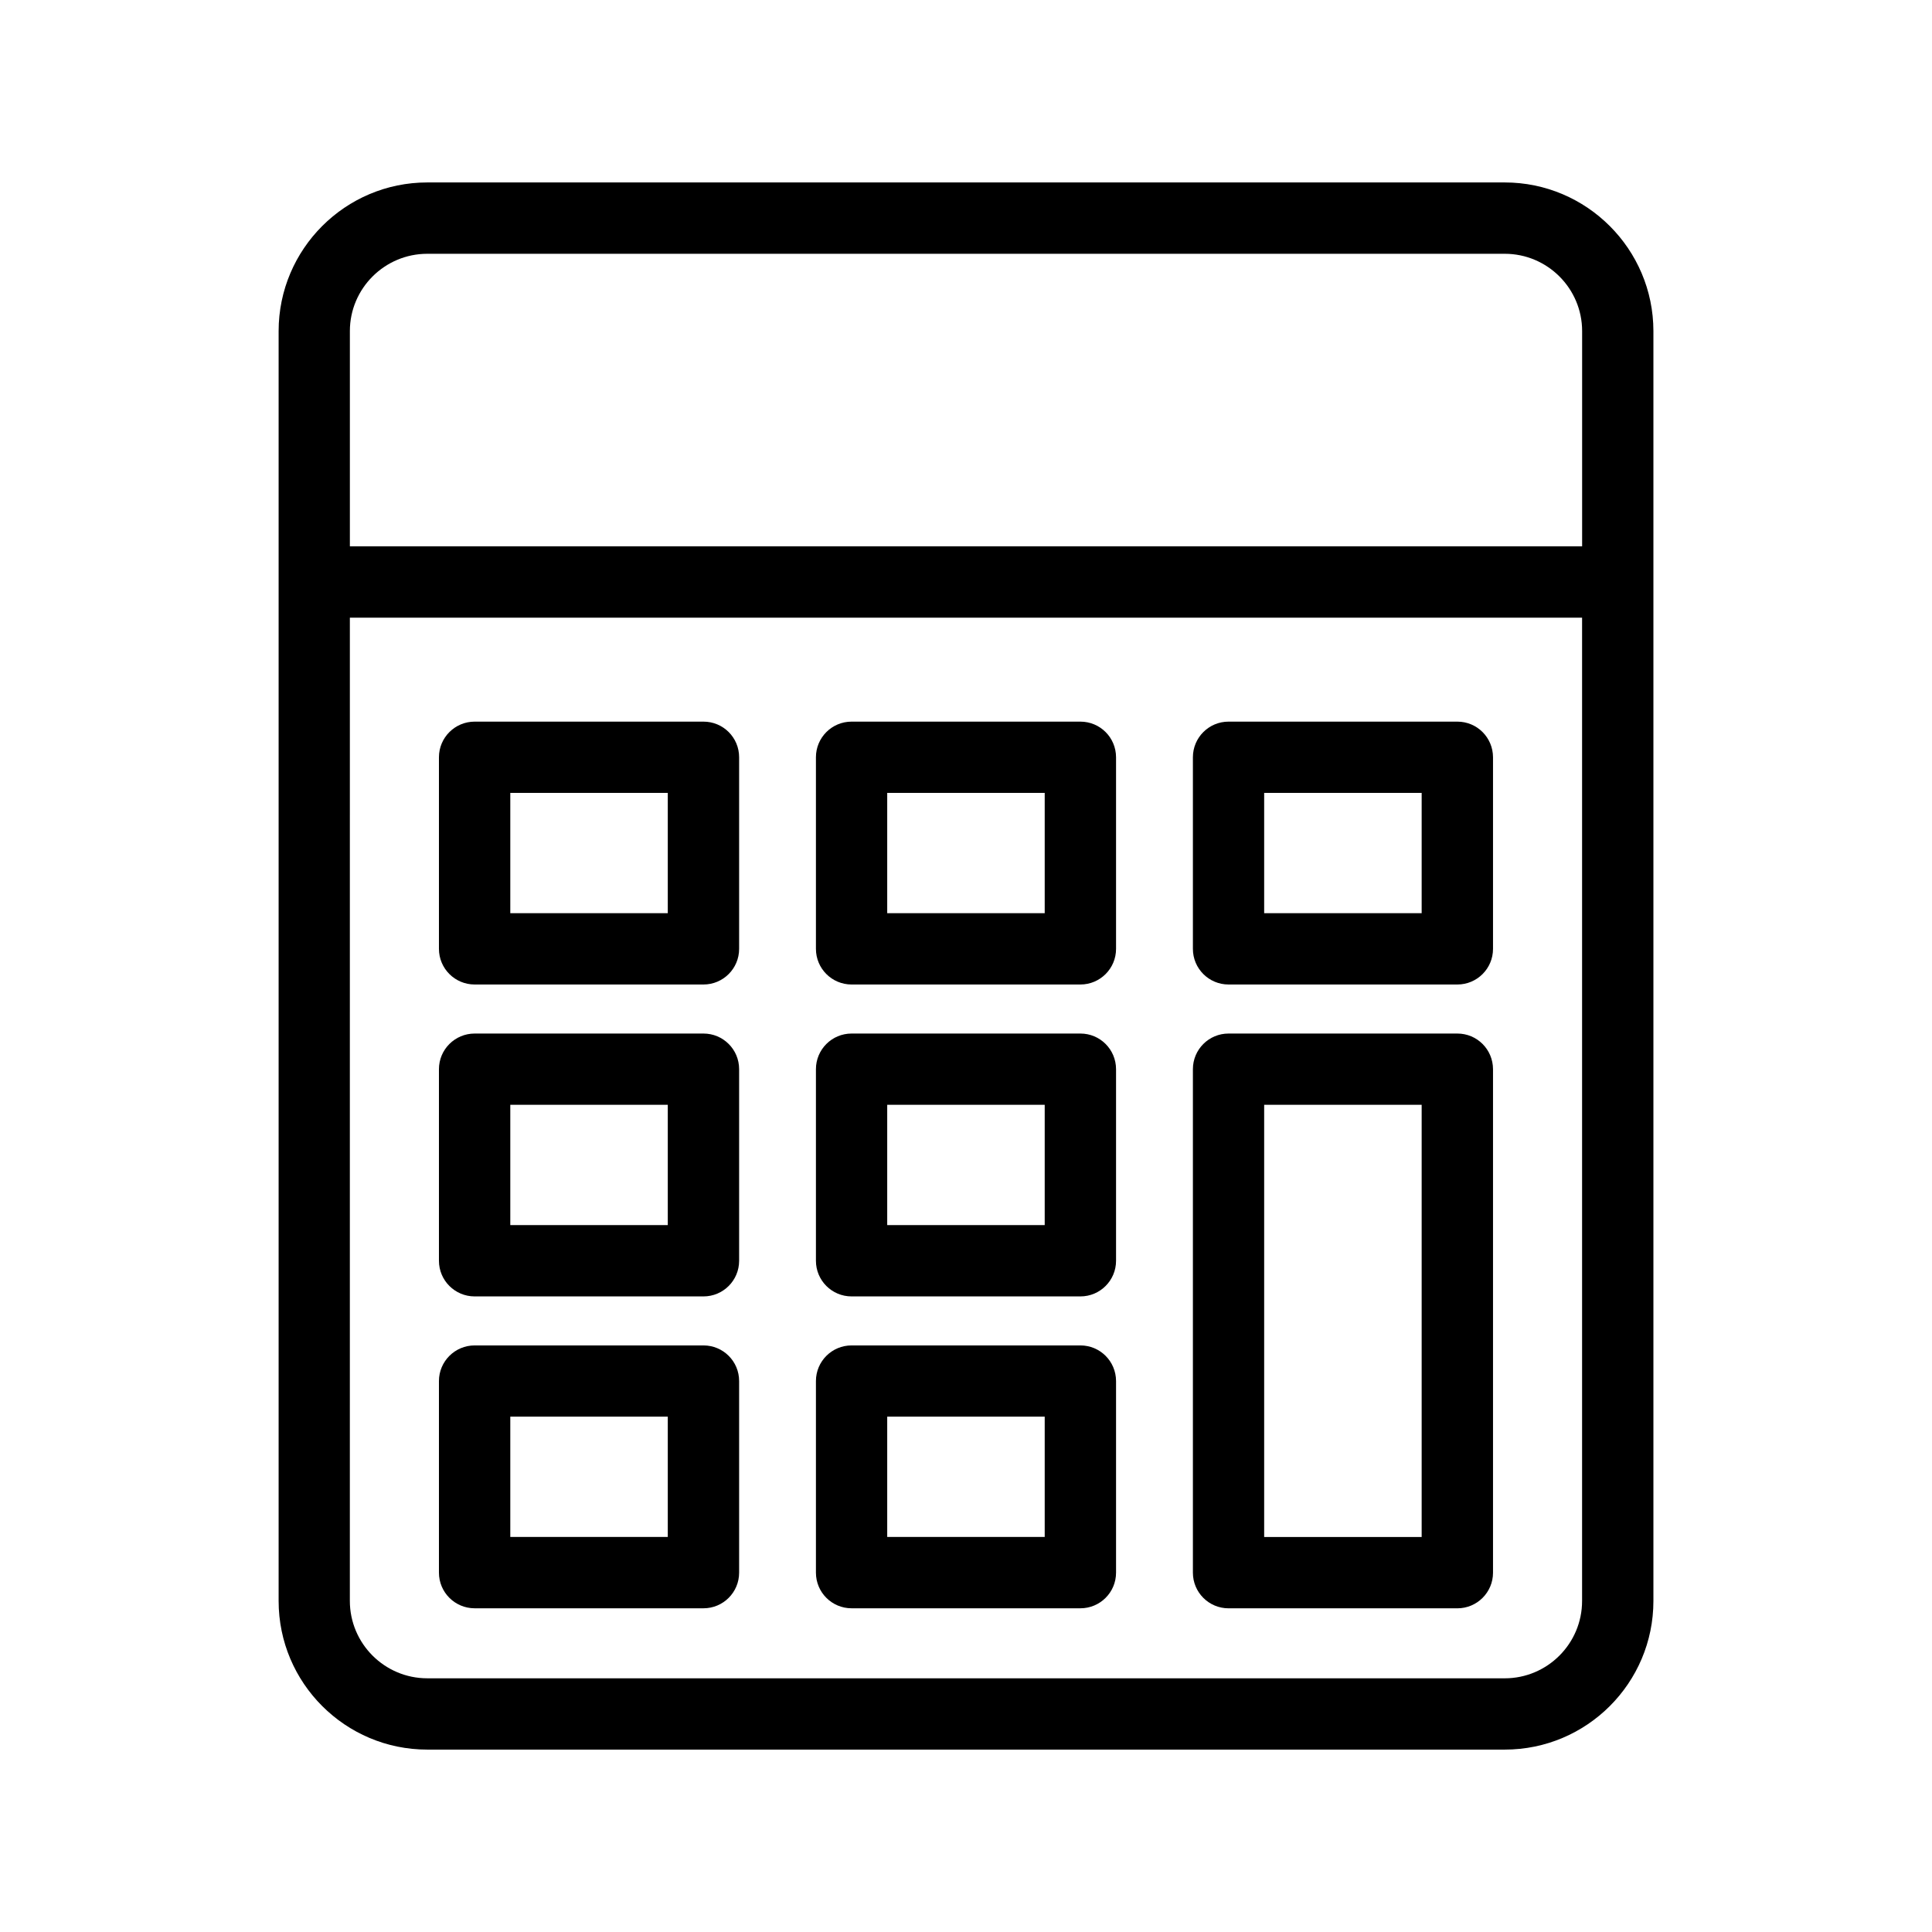
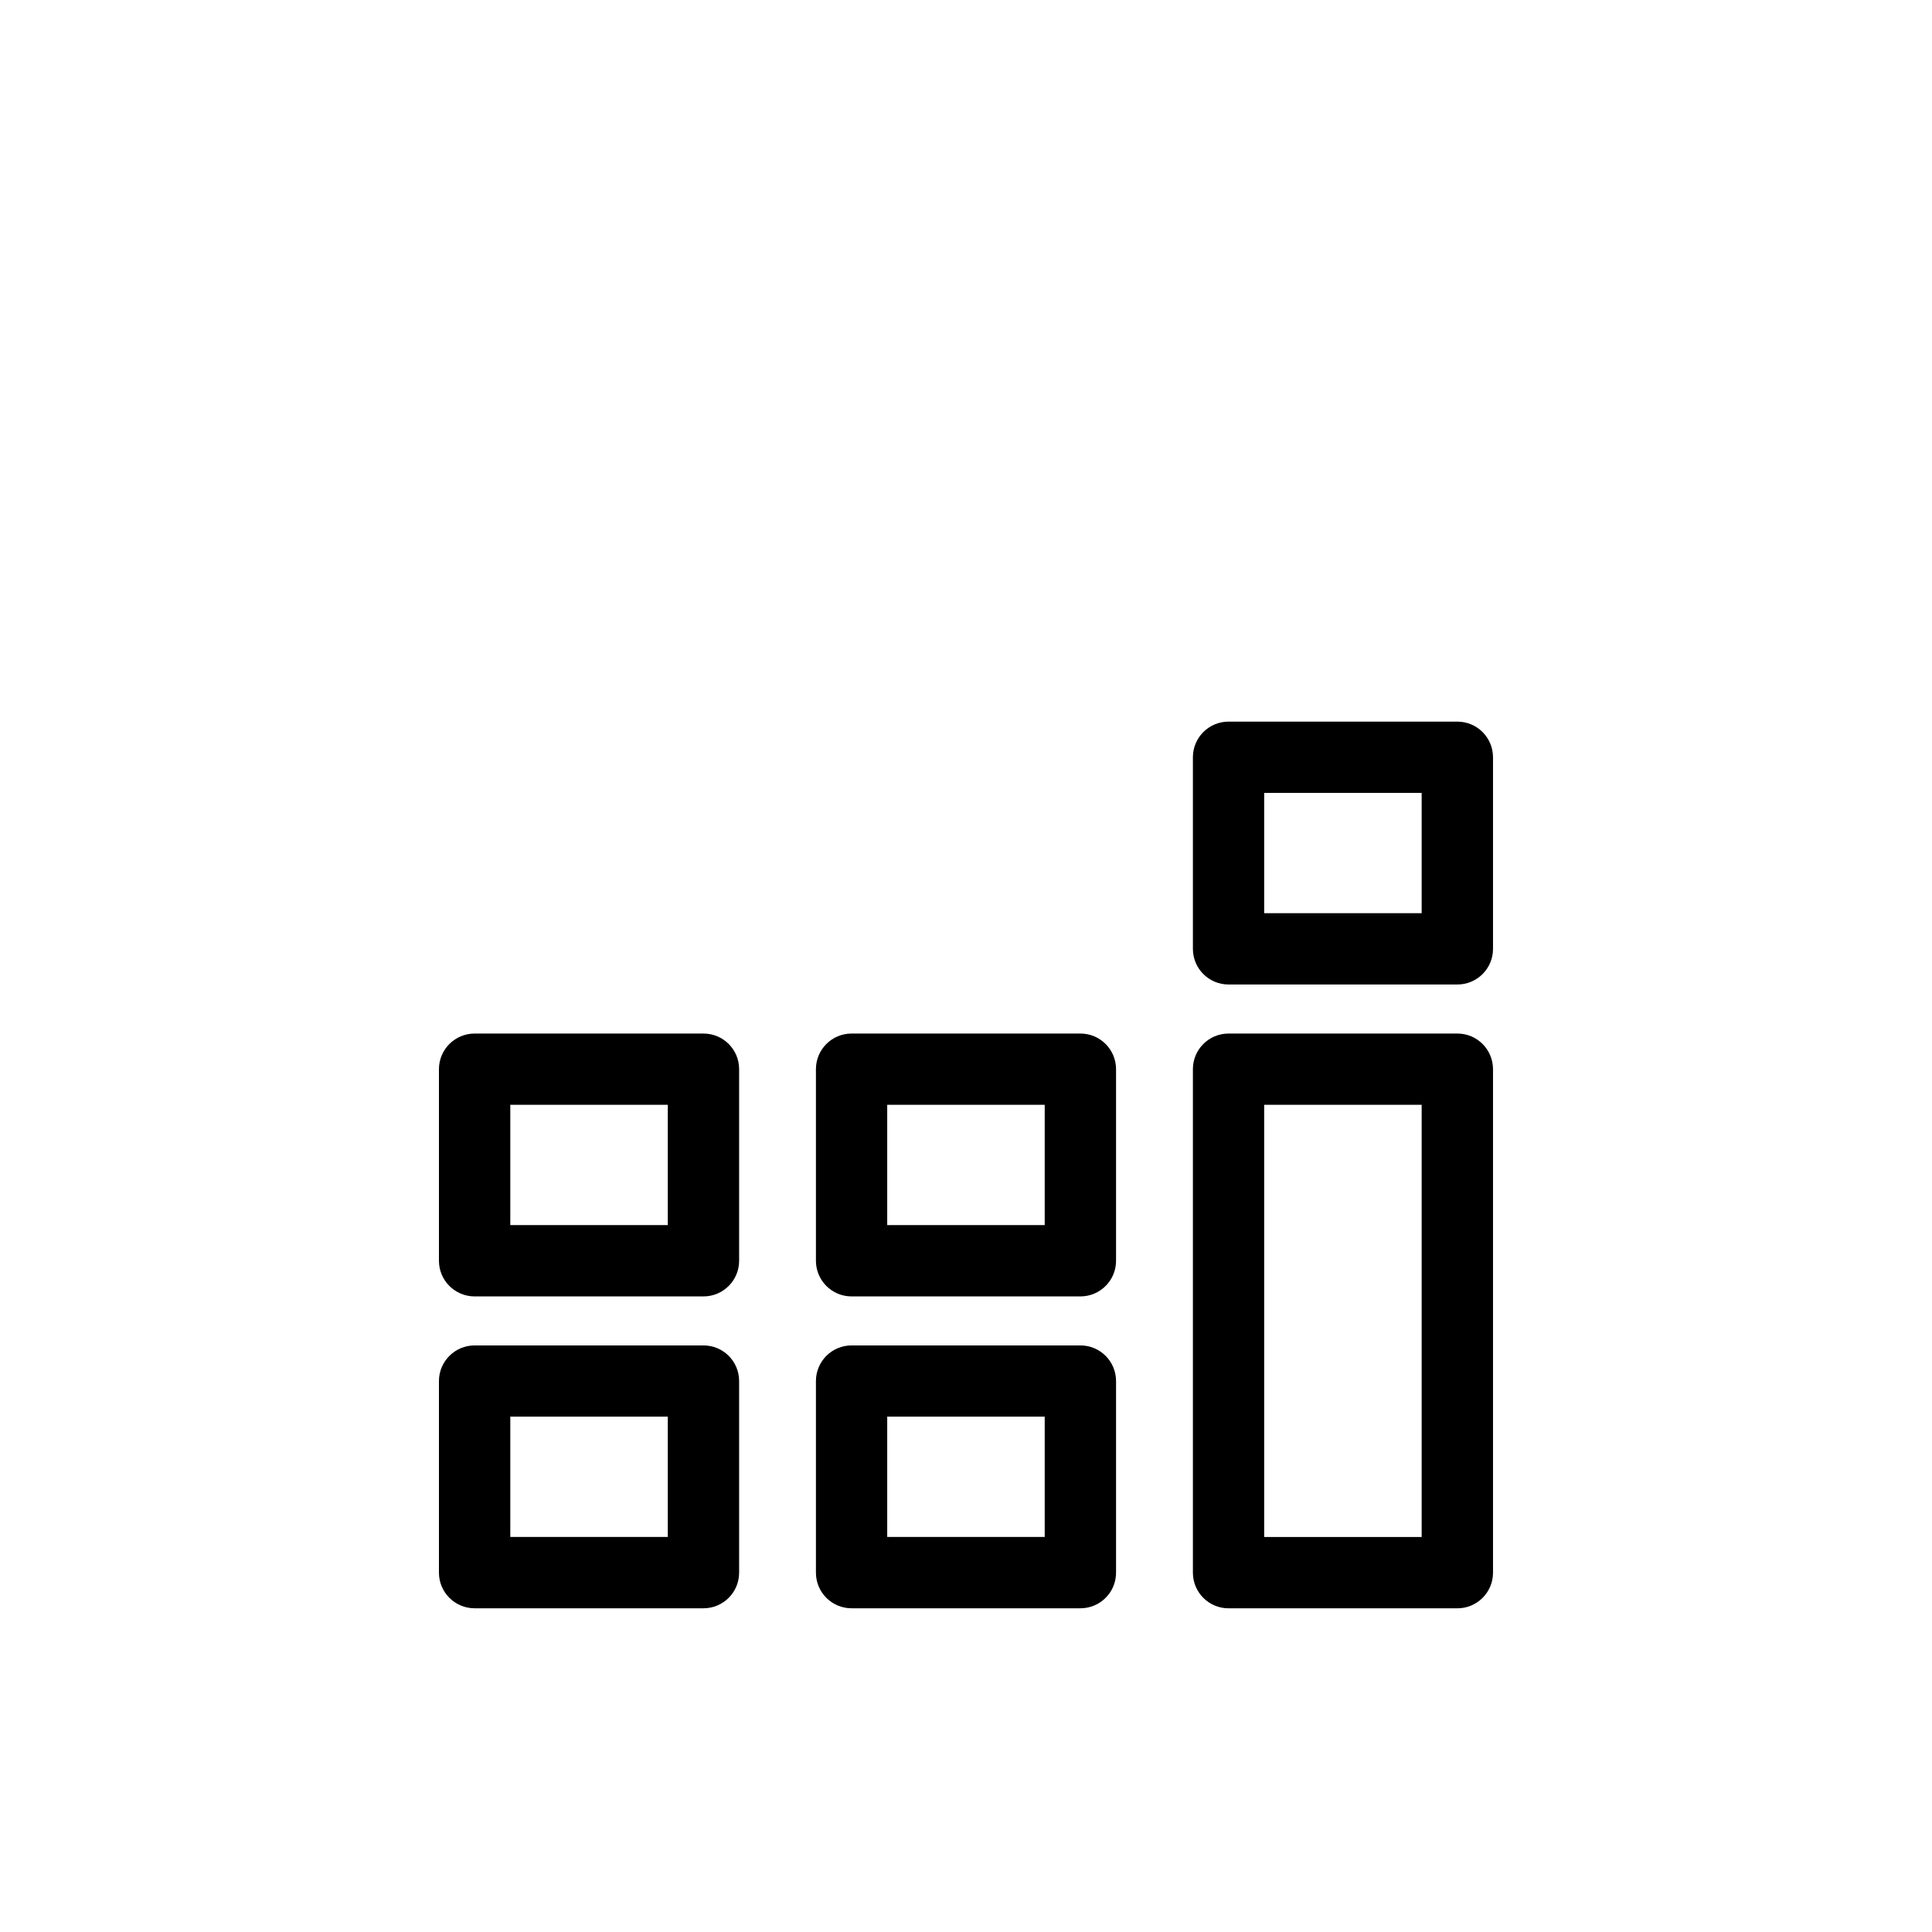
<svg xmlns="http://www.w3.org/2000/svg" fill="#000000" width="800px" height="800px" version="1.1" viewBox="144 144 512 512">
  <g>
-     <path d="m542.77 192.35h-285.54c-21.727 0-39.391 17.68-39.391 39.391v336.53c0 21.742 17.664 39.391 39.391 39.391h285.55c21.727 0 39.391-17.648 39.391-39.391v-336.53c-0.016-21.711-17.68-39.391-39.406-39.391zm-285.54 18.906h285.55c11.305 0 20.5 9.195 20.5 20.484v57.039h-326.56v-57.039c0-11.289 9.207-20.484 20.512-20.484zm285.54 377.51h-285.54c-11.305 0-20.516-9.195-20.516-20.516l0.004-260.56h326.55v260.58c0 11.305-9.195 20.5-20.5 20.5z" />
-     <path d="m330.43 335.24h-60.645c-5.211 0-9.461 4.219-9.461 9.445v50.773c0 5.227 4.25 9.445 9.461 9.445h60.645c5.211 0 9.445-4.219 9.445-9.445v-50.773c0-5.242-4.234-9.445-9.445-9.445zm-9.461 50.762h-41.738v-31.883h41.738z" />
-     <path d="m430.32 335.24h-60.645c-5.211 0-9.445 4.219-9.445 9.445v50.773c0 5.227 4.234 9.445 9.445 9.445h60.645c5.211 0 9.445-4.219 9.445-9.445v-50.773c-0.012-5.242-4.234-9.445-9.445-9.445zm-9.461 50.762h-41.738v-31.883h41.738z" />
    <path d="m530.22 335.24h-60.645c-5.211 0-9.445 4.219-9.445 9.445v50.773c0 5.227 4.234 9.445 9.445 9.445h60.645c5.211 0 9.445-4.219 9.445-9.445v-50.773c-0.016-5.242-4.234-9.445-9.445-9.445zm-9.465 50.762h-41.738v-31.883h41.738z" />
    <path d="m330.43 417.9h-60.645c-5.211 0-9.461 4.219-9.461 9.445v50.773c0 5.227 4.25 9.445 9.461 9.445h60.645c5.211 0 9.445-4.219 9.445-9.445v-50.773c0-5.242-4.234-9.445-9.445-9.445zm-9.461 50.762h-41.738v-31.883h41.738z" />
    <path d="m430.32 417.9h-60.645c-5.211 0-9.445 4.219-9.445 9.445v50.773c0 5.227 4.234 9.445 9.445 9.445h60.645c5.211 0 9.445-4.219 9.445-9.445v-50.773c-0.012-5.242-4.234-9.445-9.445-9.445zm-9.461 50.762h-41.738v-31.883h41.738z" />
    <path d="m330.43 500.55h-60.645c-5.211 0-9.461 4.219-9.461 9.445v50.773c0 5.227 4.25 9.445 9.461 9.445h60.645c5.211 0 9.445-4.219 9.445-9.445v-50.773c0-5.242-4.234-9.445-9.445-9.445zm-9.461 50.762h-41.738v-31.883h41.738z" />
    <path d="m430.32 500.55h-60.645c-5.211 0-9.445 4.219-9.445 9.445v50.773c0 5.227 4.234 9.445 9.445 9.445h60.645c5.211 0 9.445-4.219 9.445-9.445v-50.773c-0.012-5.242-4.234-9.445-9.445-9.445zm-9.461 50.762h-41.738v-31.883h41.738z" />
    <path d="m530.22 417.9h-60.645c-5.211 0-9.445 4.219-9.445 9.445v133.43c0 5.227 4.234 9.445 9.445 9.445h60.645c5.211 0 9.445-4.219 9.445-9.445v-133.43c-0.016-5.242-4.234-9.445-9.445-9.445zm-9.465 133.42h-41.738v-114.54h41.738z" />
  </g>
</svg>